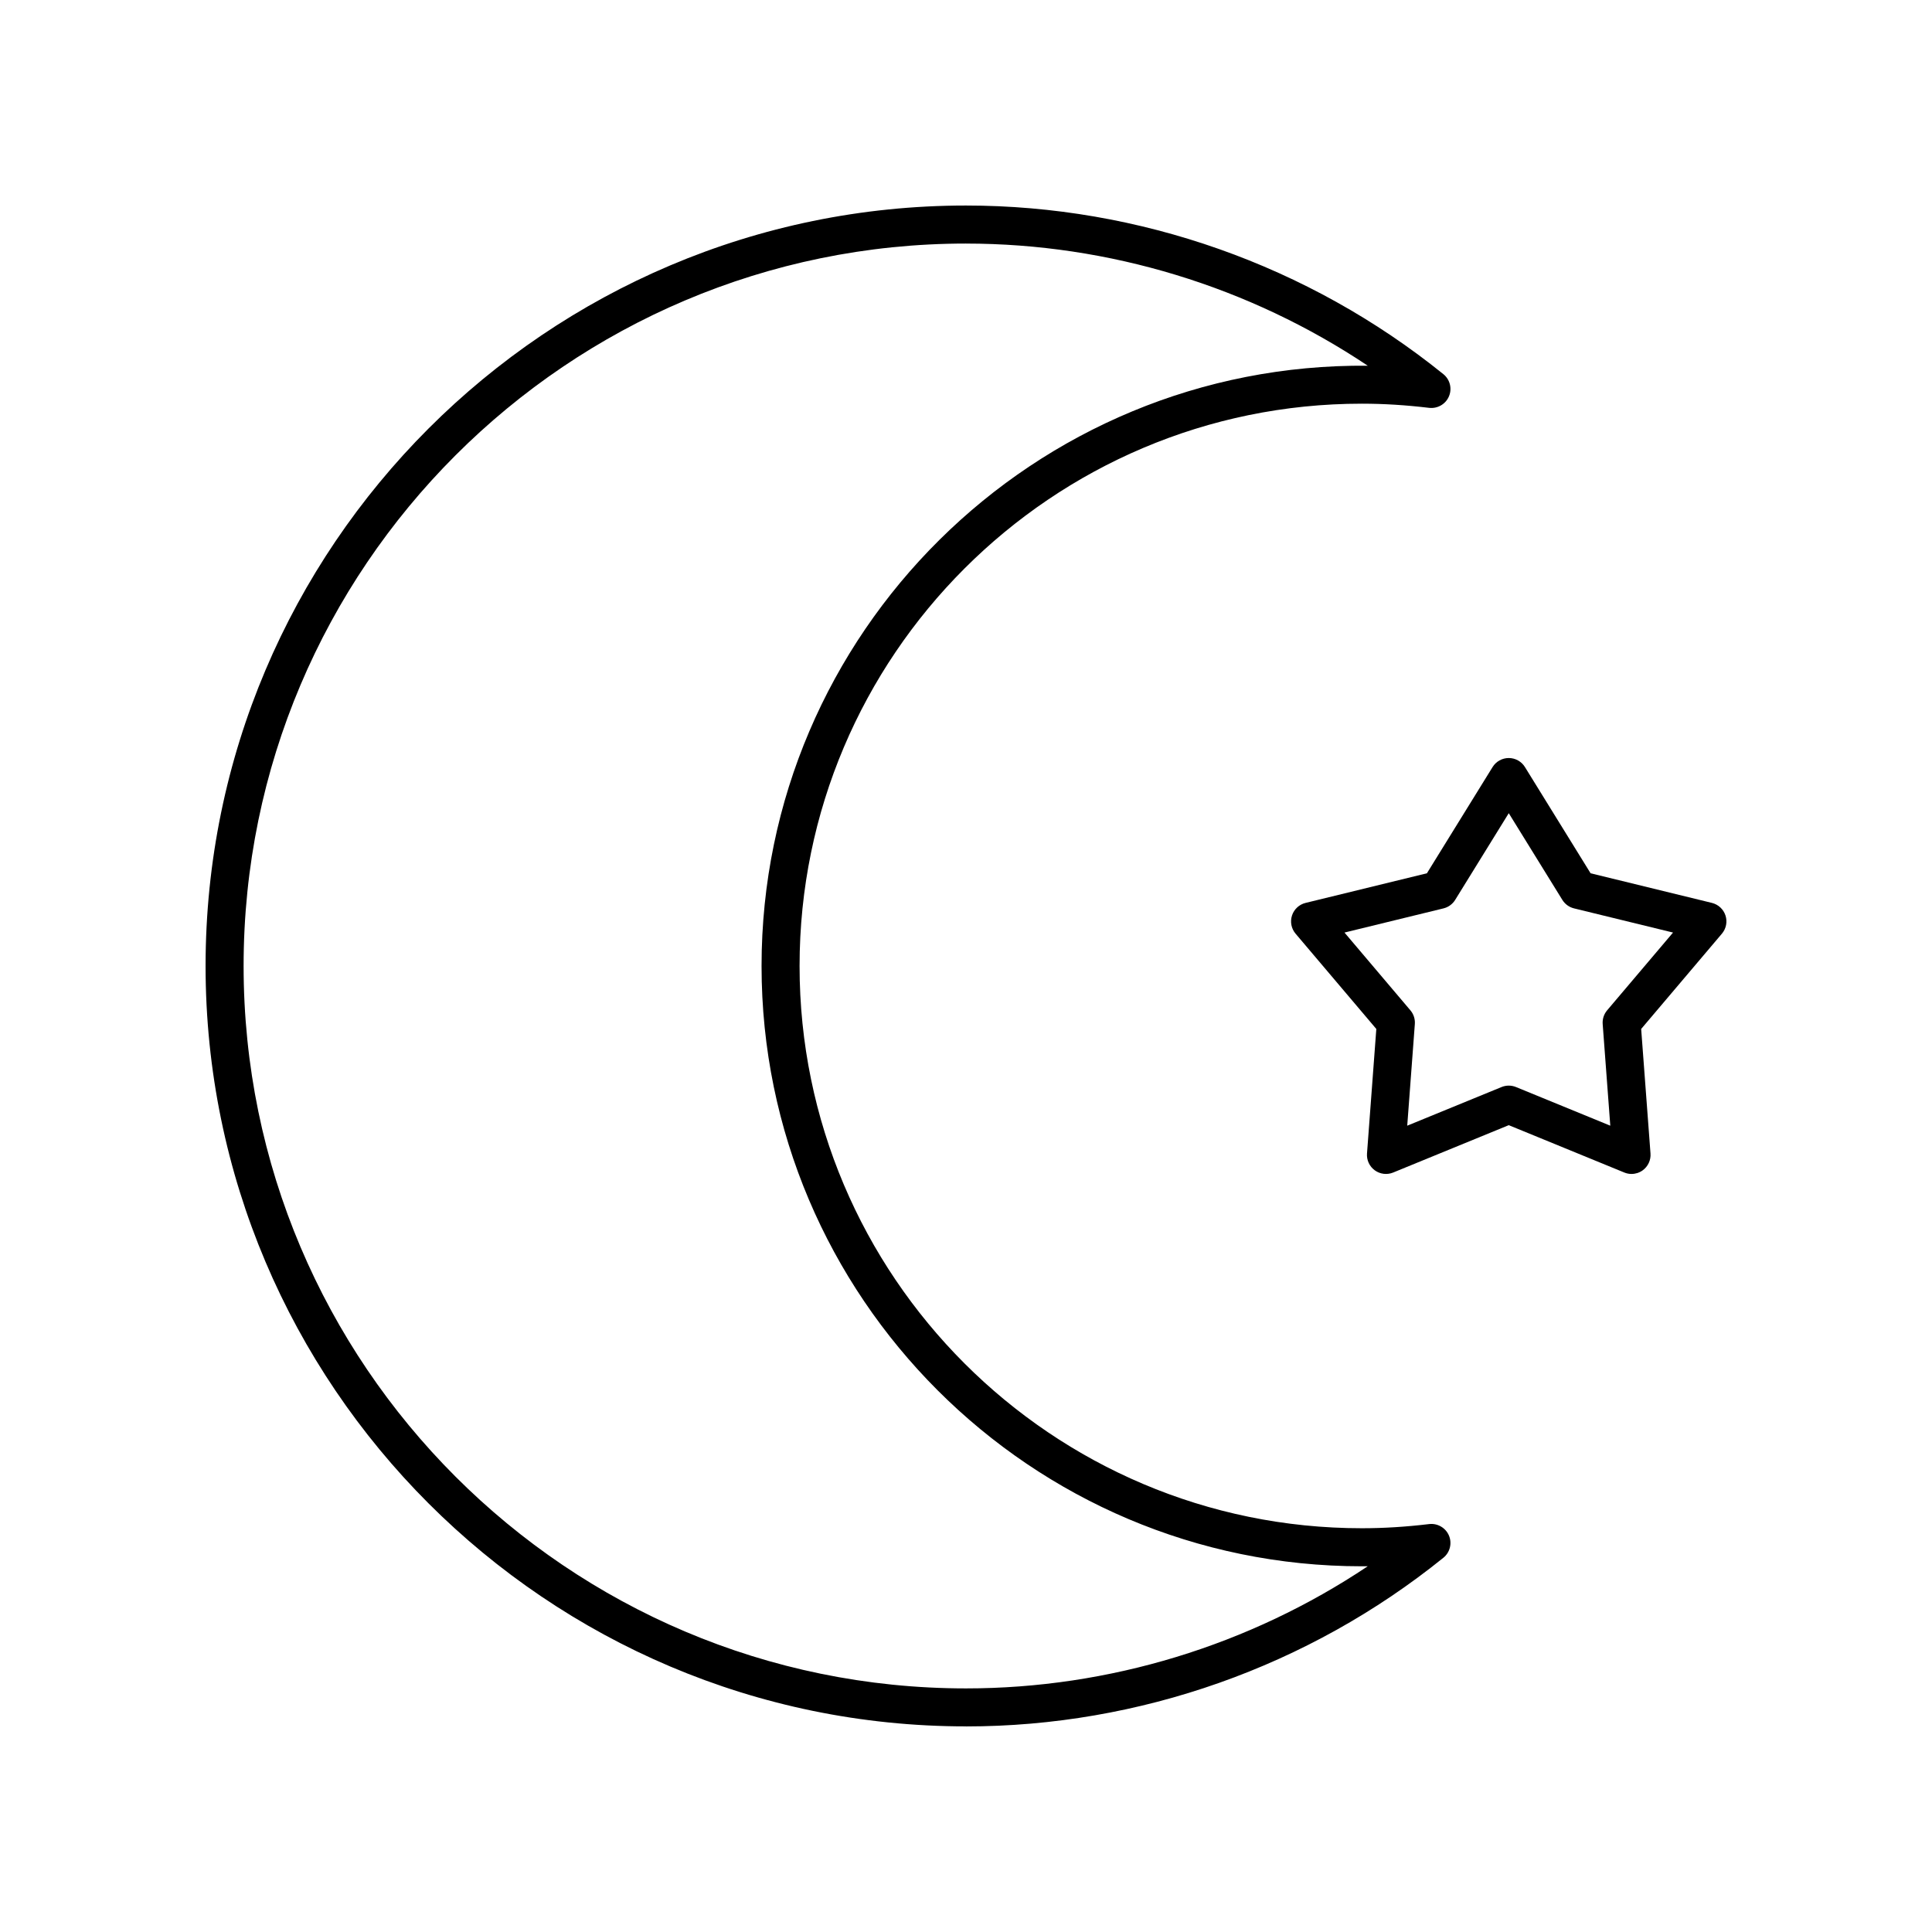
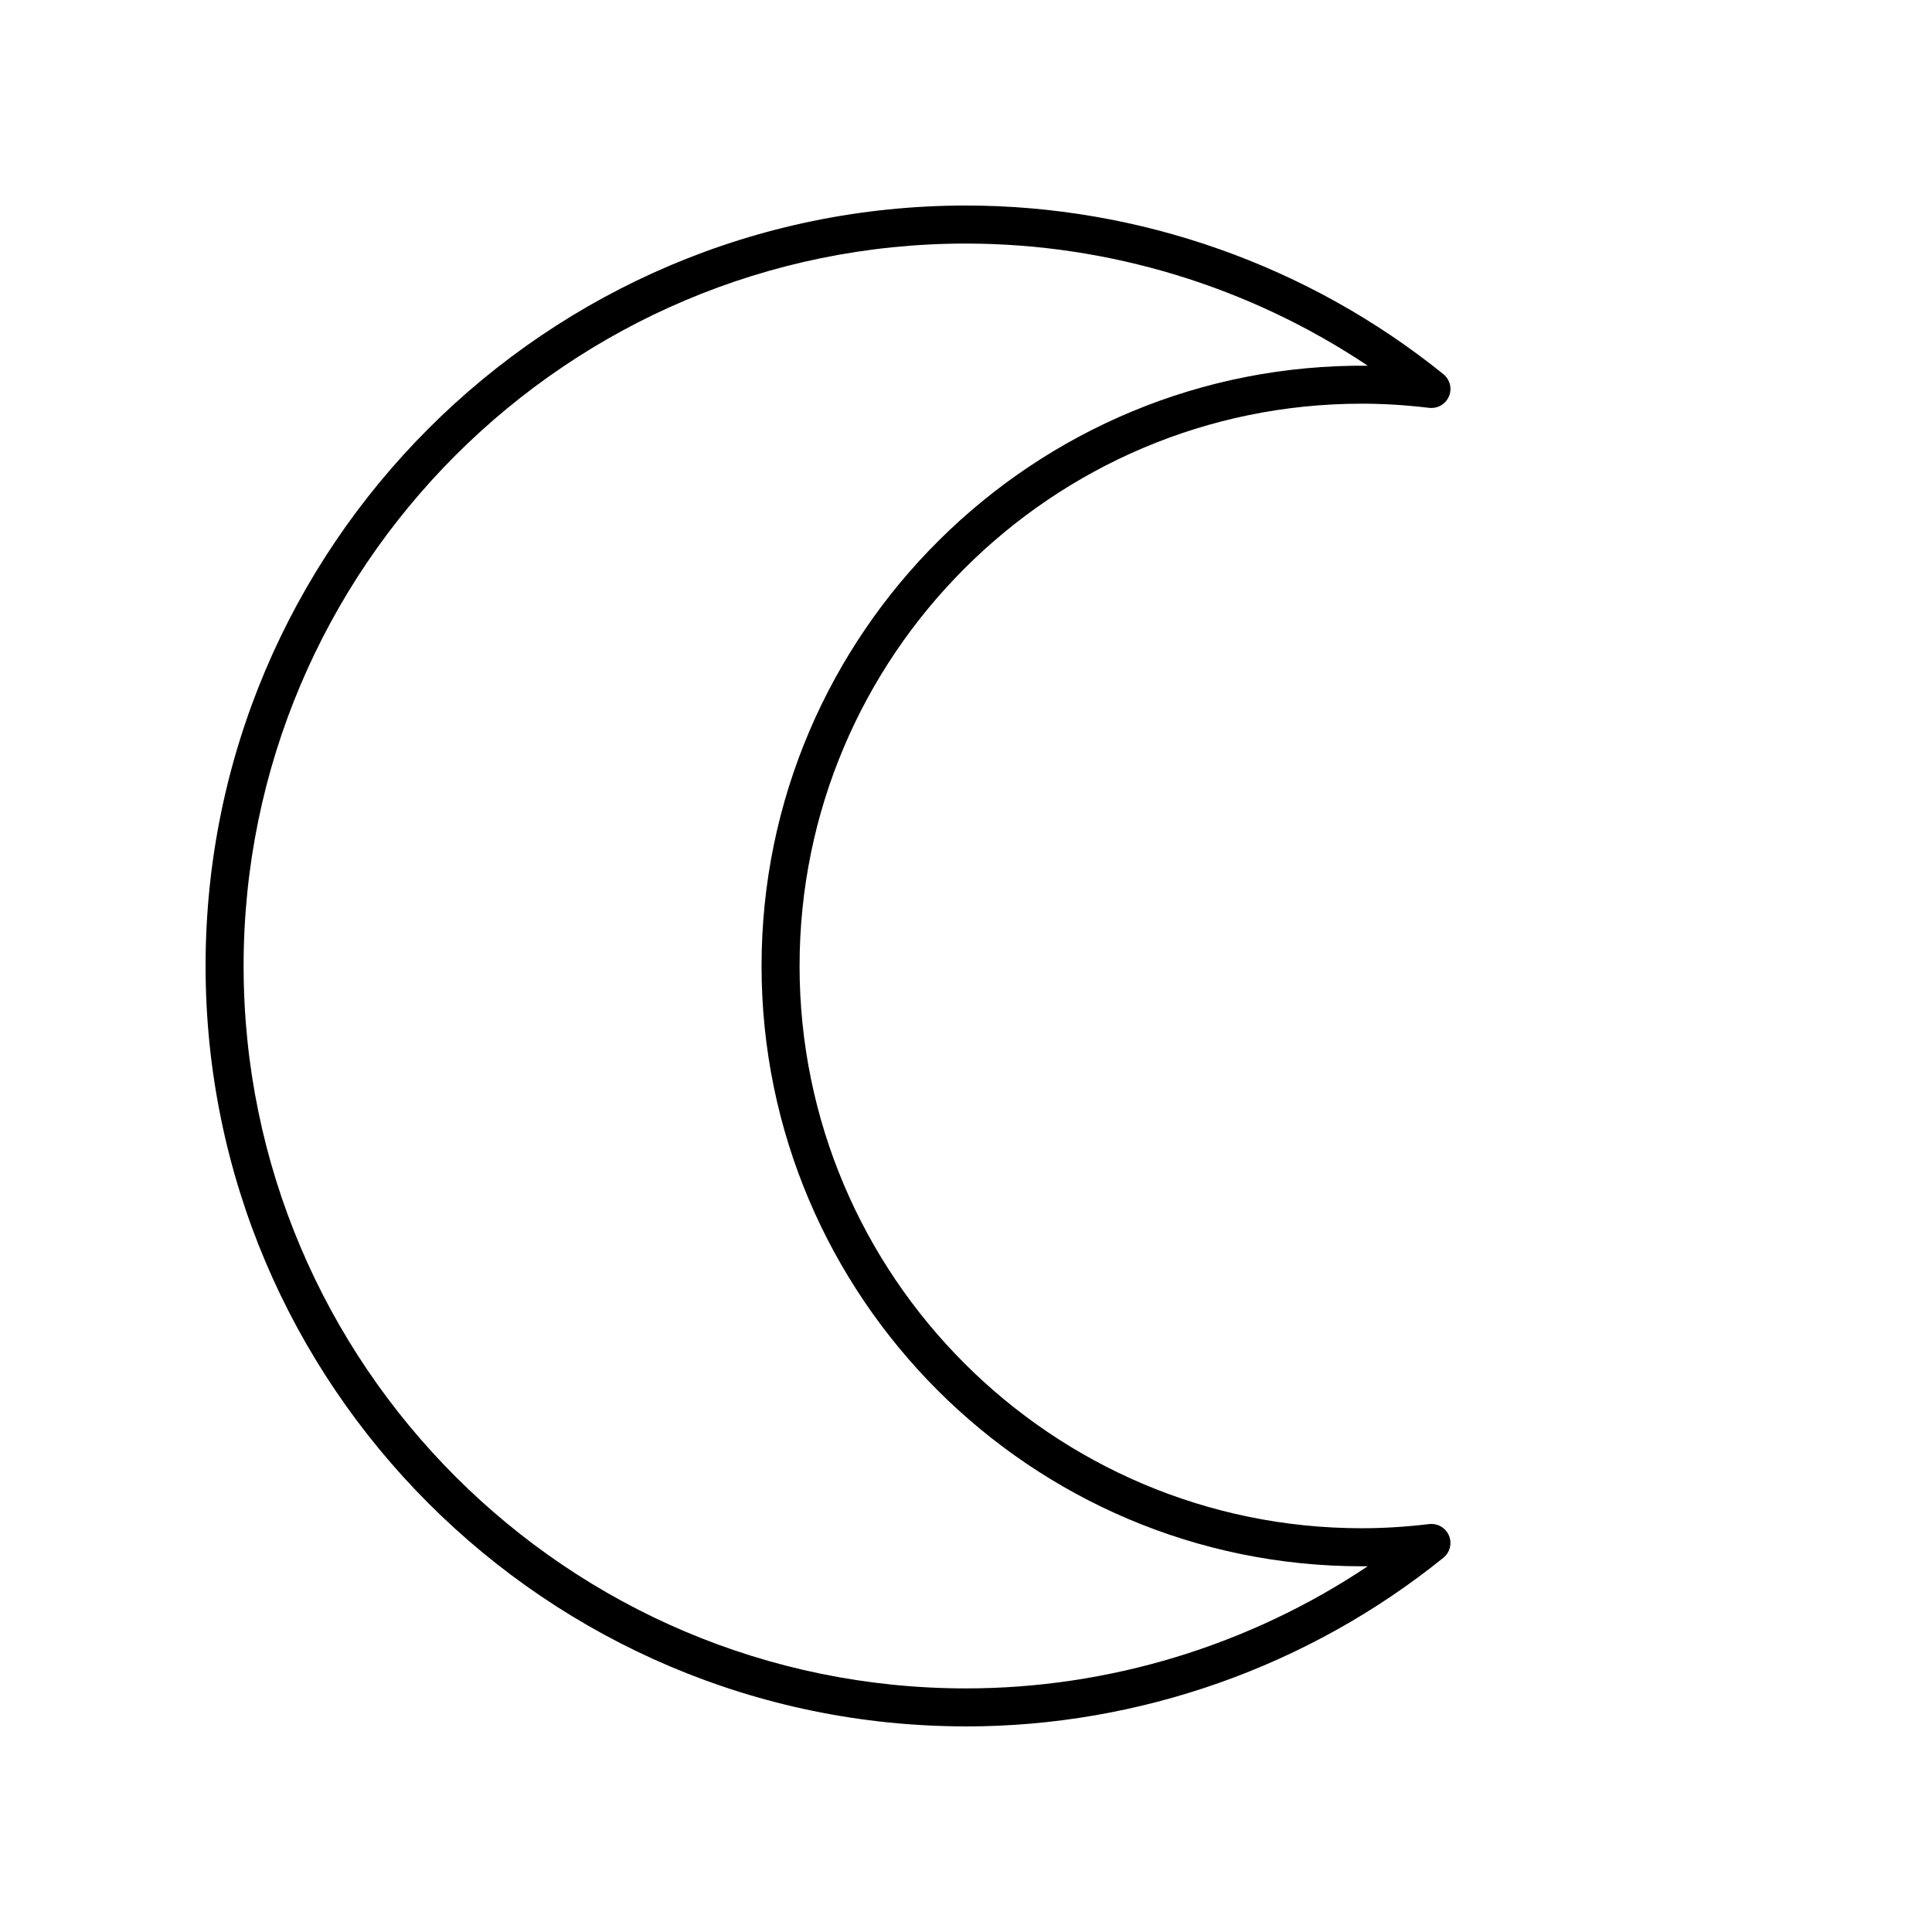
<svg xmlns="http://www.w3.org/2000/svg" fill="#000000" width="800px" height="800px" version="1.1" viewBox="144 144 512 512">
  <g>
-     <path d="m597.68 383.28-32.156-7.852-17.402-28.156c-0.918-1.484-2.539-2.387-4.285-2.387-1.746 0-3.367 0.902-4.285 2.387l-17.406 28.156-32.156 7.852c-1.695 0.414-3.055 1.676-3.598 3.34-0.539 1.66-0.18 3.484 0.949 4.812l21.398 25.254-2.469 33.008c-0.129 1.742 0.648 3.426 2.062 4.453 1.414 1.027 3.258 1.246 4.871 0.586l30.633-12.551 30.629 12.551c0.617 0.254 1.266 0.375 1.91 0.375 1.047 0 2.086-0.328 2.961-0.961 1.41-1.027 2.191-2.711 2.062-4.453l-2.473-33.008 21.398-25.254c1.129-1.332 1.488-3.152 0.949-4.812-0.539-1.66-1.898-2.922-3.594-3.34zm-27.773 28.465c-0.855 1.008-1.277 2.316-1.18 3.633l2.016 26.941-24.992-10.242c-1.227-0.5-2.602-0.5-3.82 0l-25 10.242 2.016-26.941c0.098-1.32-0.324-2.625-1.18-3.633l-17.465-20.609 26.242-6.406c1.285-0.316 2.394-1.121 3.09-2.246l14.203-22.98 14.203 22.98c0.695 1.125 1.805 1.93 3.09 2.246l26.242 6.406z" />
    <path d="m400 601.52c45.895 0 90.824-15.875 126.51-44.699 1.746-1.41 2.348-3.809 1.477-5.879-0.875-2.07-3.027-3.305-5.238-3.047-6.211 0.742-12.051 1.105-17.844 1.105-82.164 0-149.01-66.844-149.01-149.01 0-82.164 66.844-149.01 149.01-149.01 5.793 0 11.633 0.363 17.844 1.105 2.215 0.25 4.367-0.977 5.238-3.047 0.875-2.07 0.27-4.469-1.477-5.879-35.688-28.82-80.617-44.691-126.51-44.691-111.12 0-201.52 90.402-201.52 201.52s90.402 201.52 201.52 201.52zm0-392.97c37.906 0 75.117 11.398 106.47 32.371-88.441-0.832-160.66 70.836-160.65 159.08 0 87.719 71.363 159.08 159.08 159.08 0.523 0 1.047-0.004 1.566-0.008-31.348 20.973-68.559 32.371-106.46 32.371-105.56 0-191.45-85.883-191.45-191.45 0-105.56 85.883-191.45 191.45-191.45z" />
  </g>
</svg>